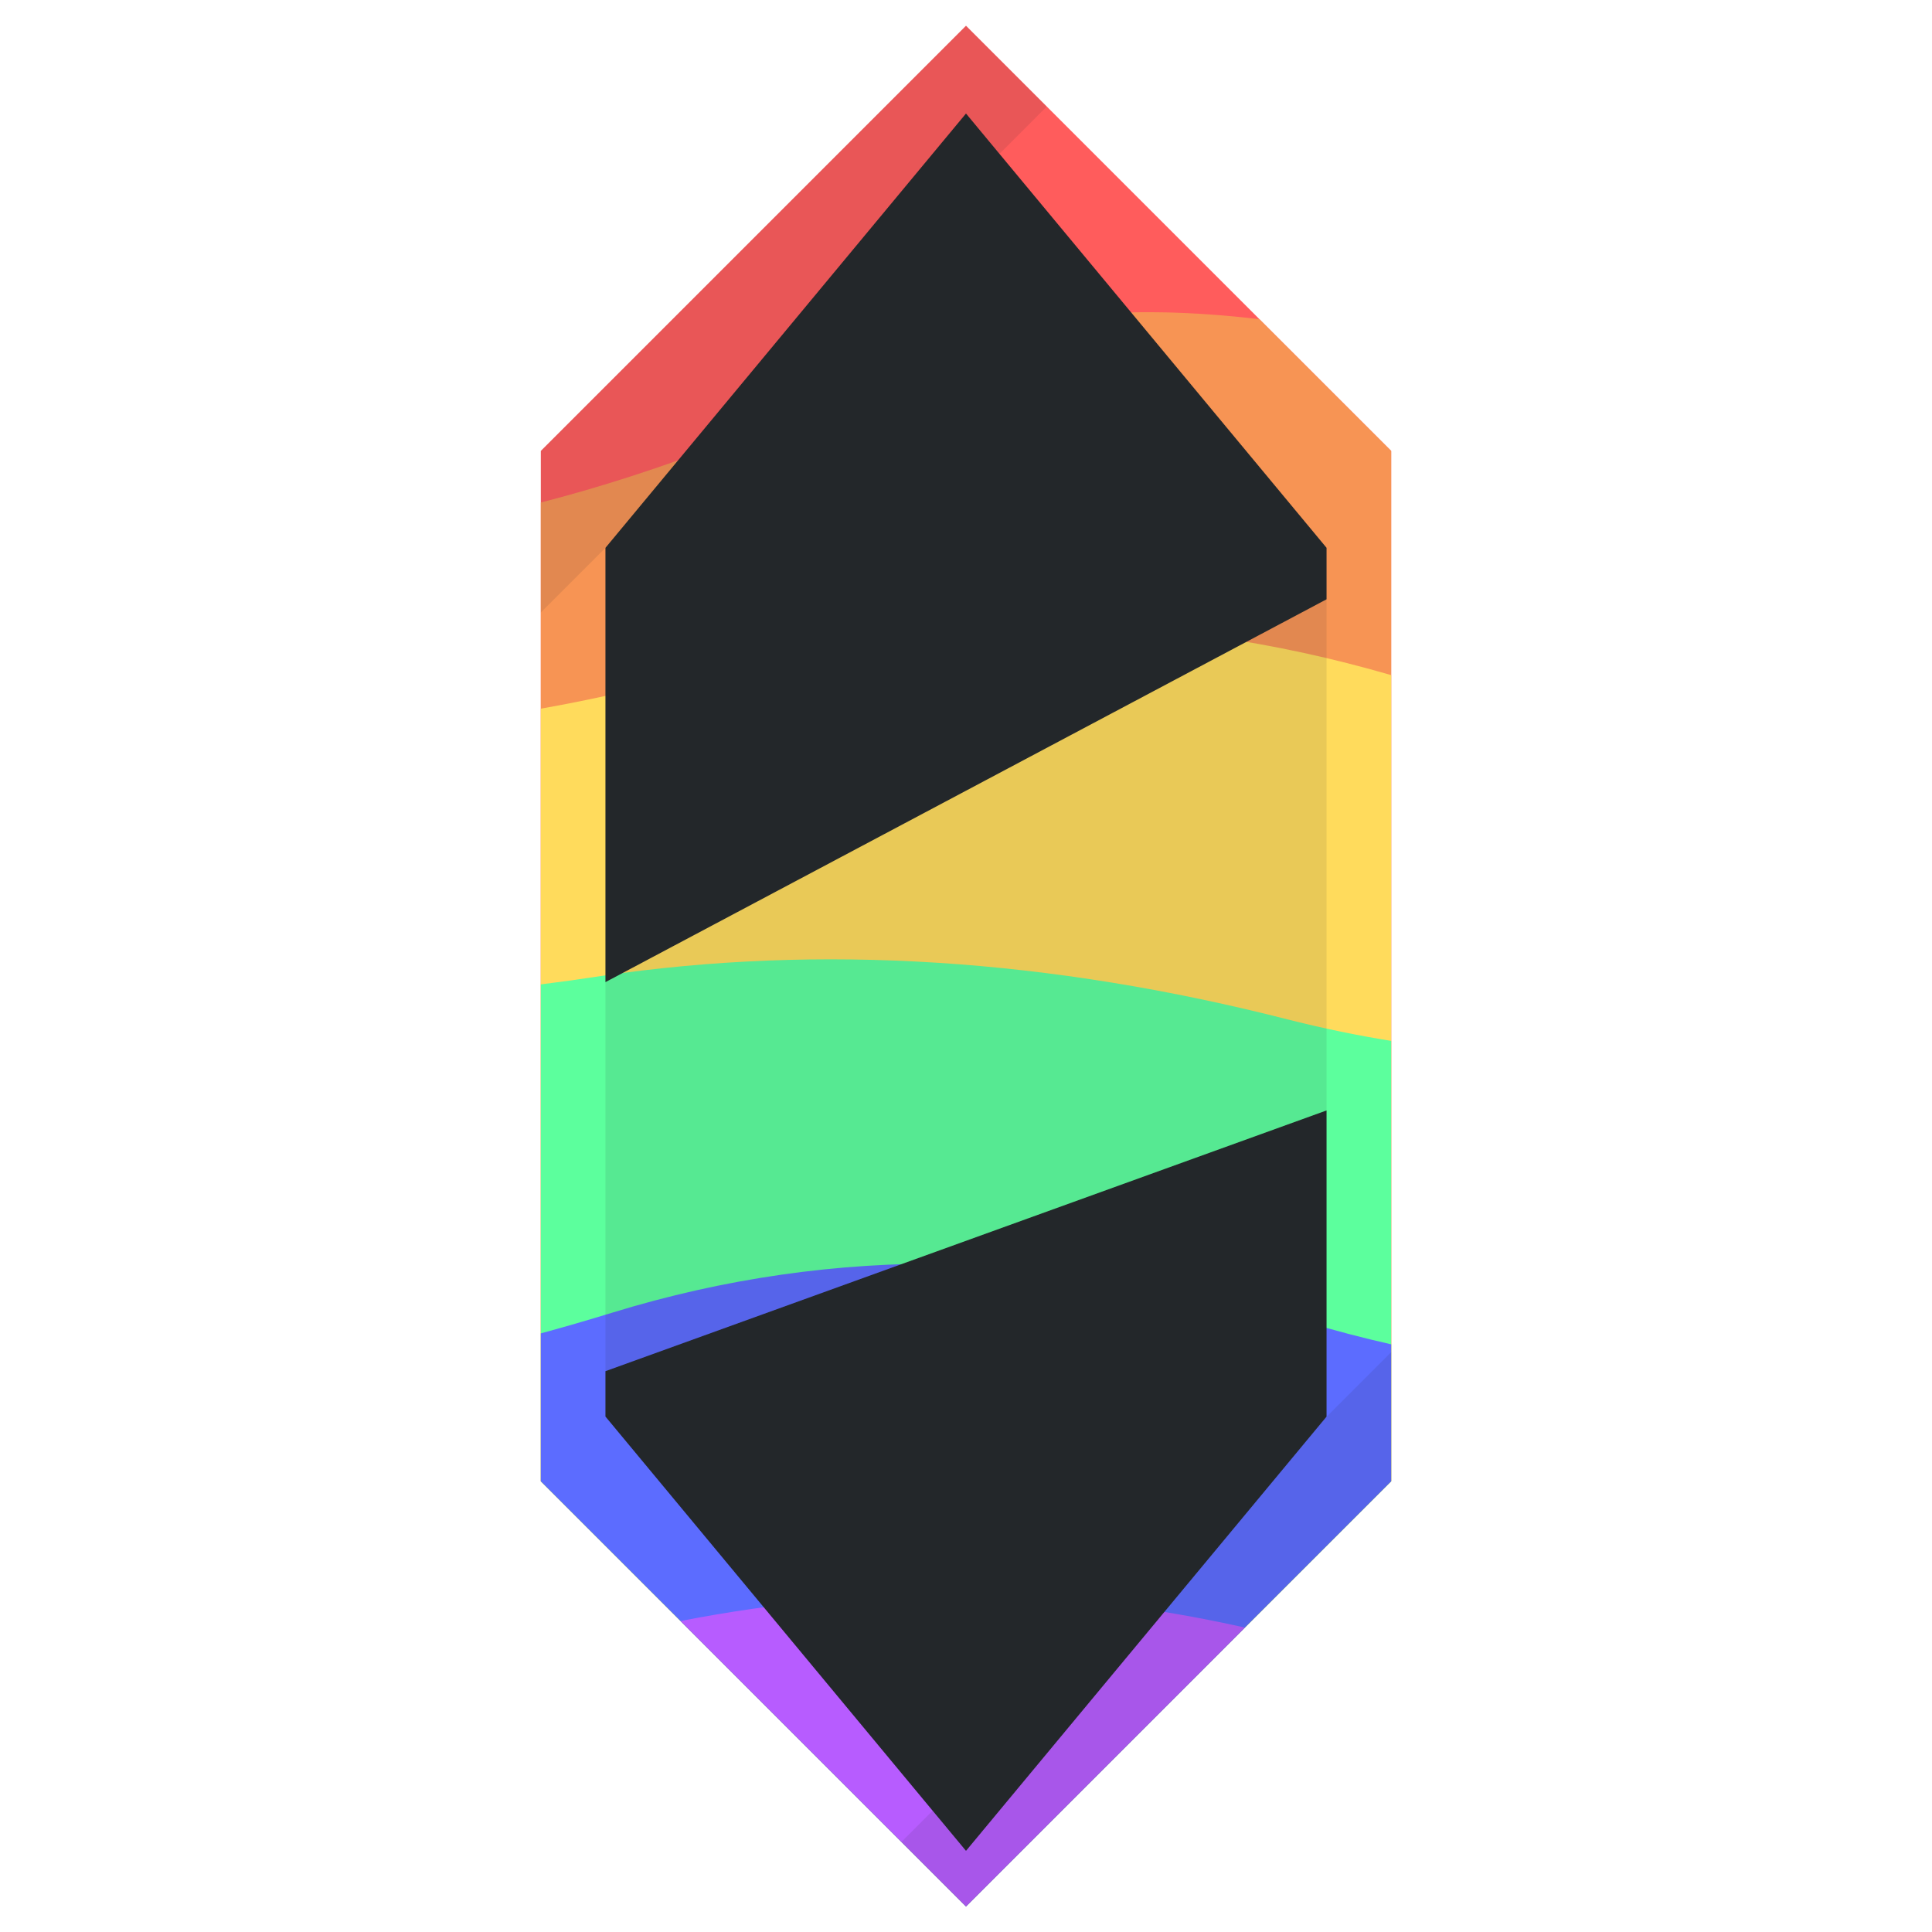
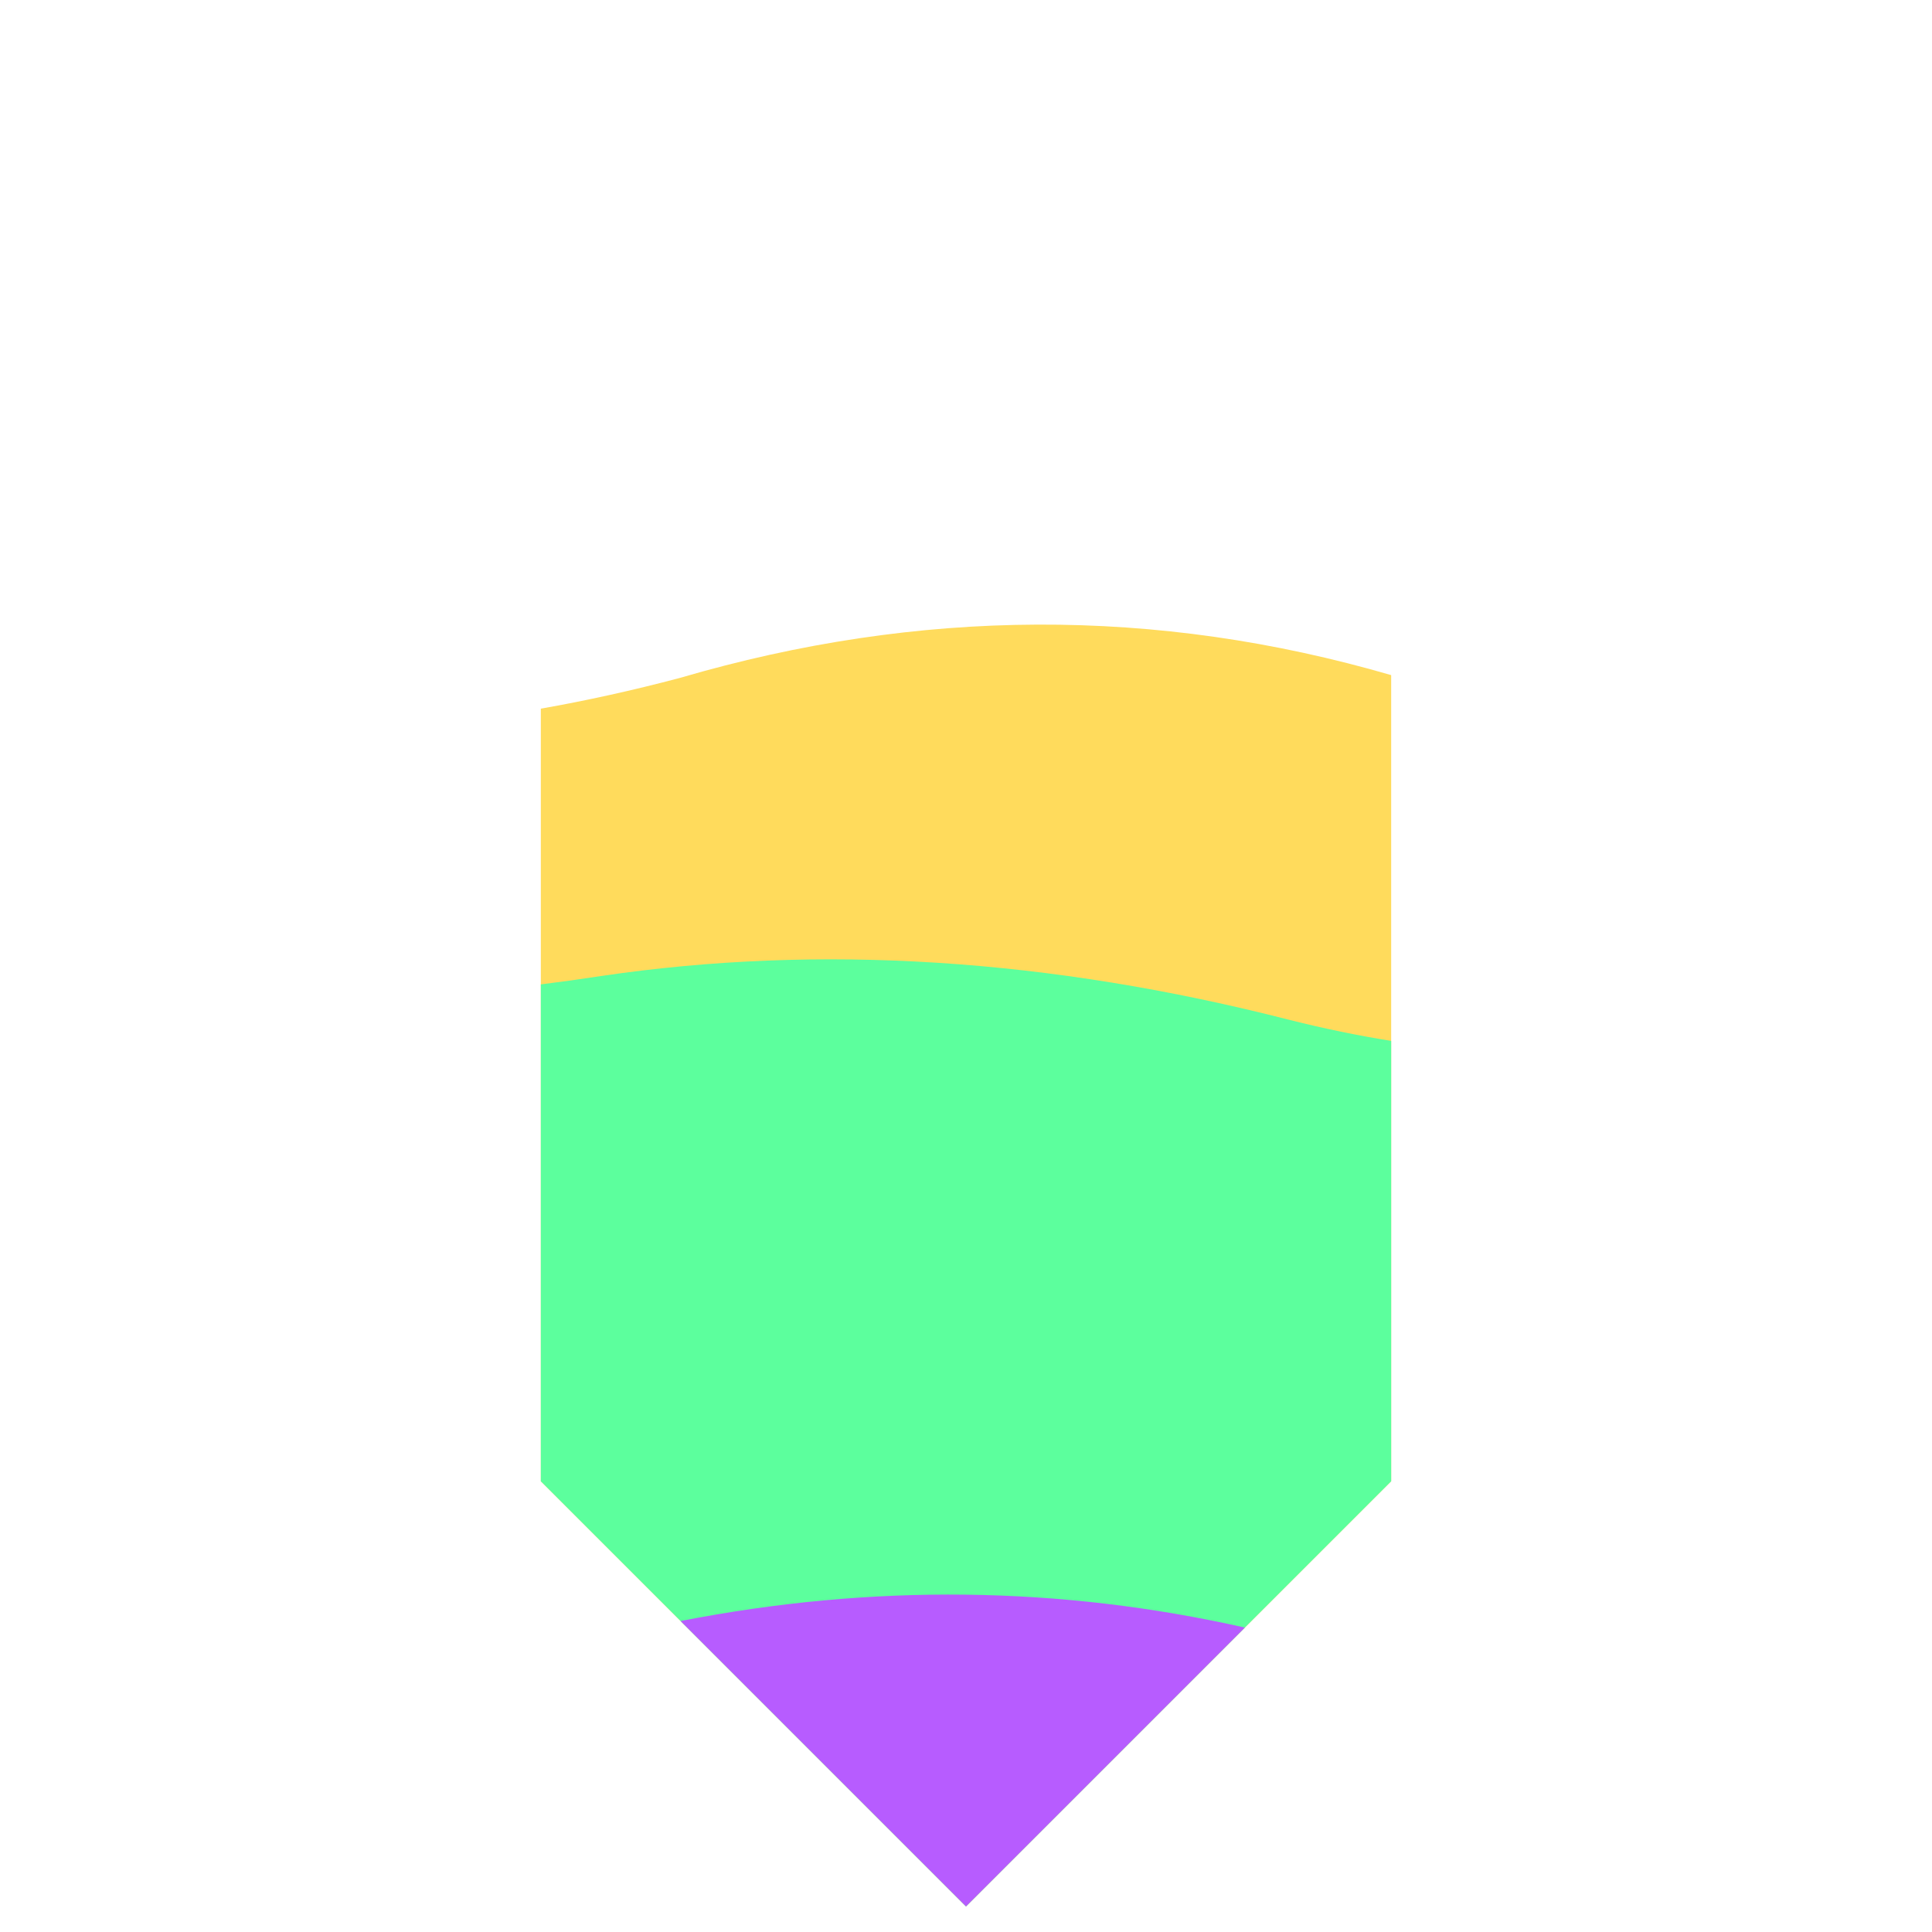
<svg xmlns="http://www.w3.org/2000/svg" version="1.1" preserveAspectRatio="none" x="0px" y="0px" width="2048px" height="2048px" viewBox="0 0 2048 2048">
  <defs />
  <g id="bg_red">
    <g>
      <g>
        <g>
-           <path fill="#FF5C5C" stroke="none" d=" M 1474.7 1570.2 L 1474.7 478 1024 27.3 573.3 478 573.3 1570.2 1024 2020.9 1474.7 1570.2 Z" />
-         </g>
+           </g>
      </g>
    </g>
  </g>
  <g id="bg_orange">
    <g>
      <g>
        <g>
-           <path fill="#F79454" stroke="none" d=" M 1474.7 478 L 1335 338.35 Q 1119.632 312.816 983.45 375.3 760.477 484.646 573.3 532.7 L 573.3 1570.2 1024 2020.9 1474.7 1570.2 1474.7 478 Z" />
-         </g>
+           </g>
      </g>
    </g>
  </g>
  <g id="bg_yellow">
    <g>
      <g>
        <g>
          <path fill="#FFDB5C" stroke="none" d=" M 1474.7 1570.2 L 1474.7 715.65 Q 1101.455 607.109 720.8 718.6 645.766 738.471 573.3 751.2 L 573.3 1570.2 1024 2020.9 1474.7 1570.2 Z" />
        </g>
      </g>
    </g>
  </g>
  <g id="bg_green">
    <g>
      <g>
        <g>
          <path fill="#5CFF9D" stroke="none" d=" M 1474.7 1103.4 Q 1421.496 1094.821 1367.8 1081.35 985.408 983.175 636.95 1034.65 605.031 1039.579 573.3 1043.5 L 573.3 1570.2 1024 2020.9 1474.7 1570.2 1474.7 1103.4 Z" />
        </g>
      </g>
    </g>
  </g>
  <g id="bg_blue">
    <g>
      <g>
        <g>
-           <path fill="#5C6CFF" stroke="none" d=" M 1474.7 1570.2 L 1474.7 1425.05 Q 1429.693 1414.858 1384.1 1401.3 1002.996 1282.819 649.45 1391.35 611.712 1402.975 573.3 1413.45 L 573.3 1570.2 1024 2020.9 1474.7 1570.2 Z" />
-         </g>
+           </g>
      </g>
    </g>
  </g>
  <g id="bg_purple">
    <g>
      <g>
        <g>
          <path fill="#B75CFF" stroke="none" d=" M 721.45 1718.35 L 1024 2020.9 1319.6 1725.3 Q 1025.544 1658.979 721.45 1718.35 Z" />
        </g>
      </g>
    </g>
  </g>
  <g id="mask">
    <g>
      <g>
        <g>
-           <path fill="#23272A" fill-opacity="0.098" stroke="none" d=" M 1059.5 163.1 L 1109.6 112.9 1024 27.3 573.3 478 573.3 649.3 641.8 580.8 642.1 580.6 641.8 580.7 1024 120.3 1059.5 163.1 M 1406.2 1177.1 L 1406.2 635.3 641.8 1041.1 641.8 1453.5 1406.2 1177.1 M 1474.7 1570.2 L 1474.7 1433.3 1405.7 1502.3 1024 1962 988.6 1919.4 955.6 1952.5 1024 2020.9 1474.7 1570.2 Z" />
-           <path fill="#23272A" stroke="none" d=" M 1406.2 635.3 L 1406.2 580.7 1059.5 163.1 1024 120.3 641.8 580.7 642.1 580.6 641.8 580.8 641.8 1041.1 1406.2 635.3 M 1405.7 1502.3 L 1406.2 1501.7 1406.2 1177.1 641.8 1453.5 641.8 1501.6 988.6 1919.4 1024 1962 1405.7 1502.3 Z" />
-         </g>
+           </g>
      </g>
    </g>
  </g>
</svg>